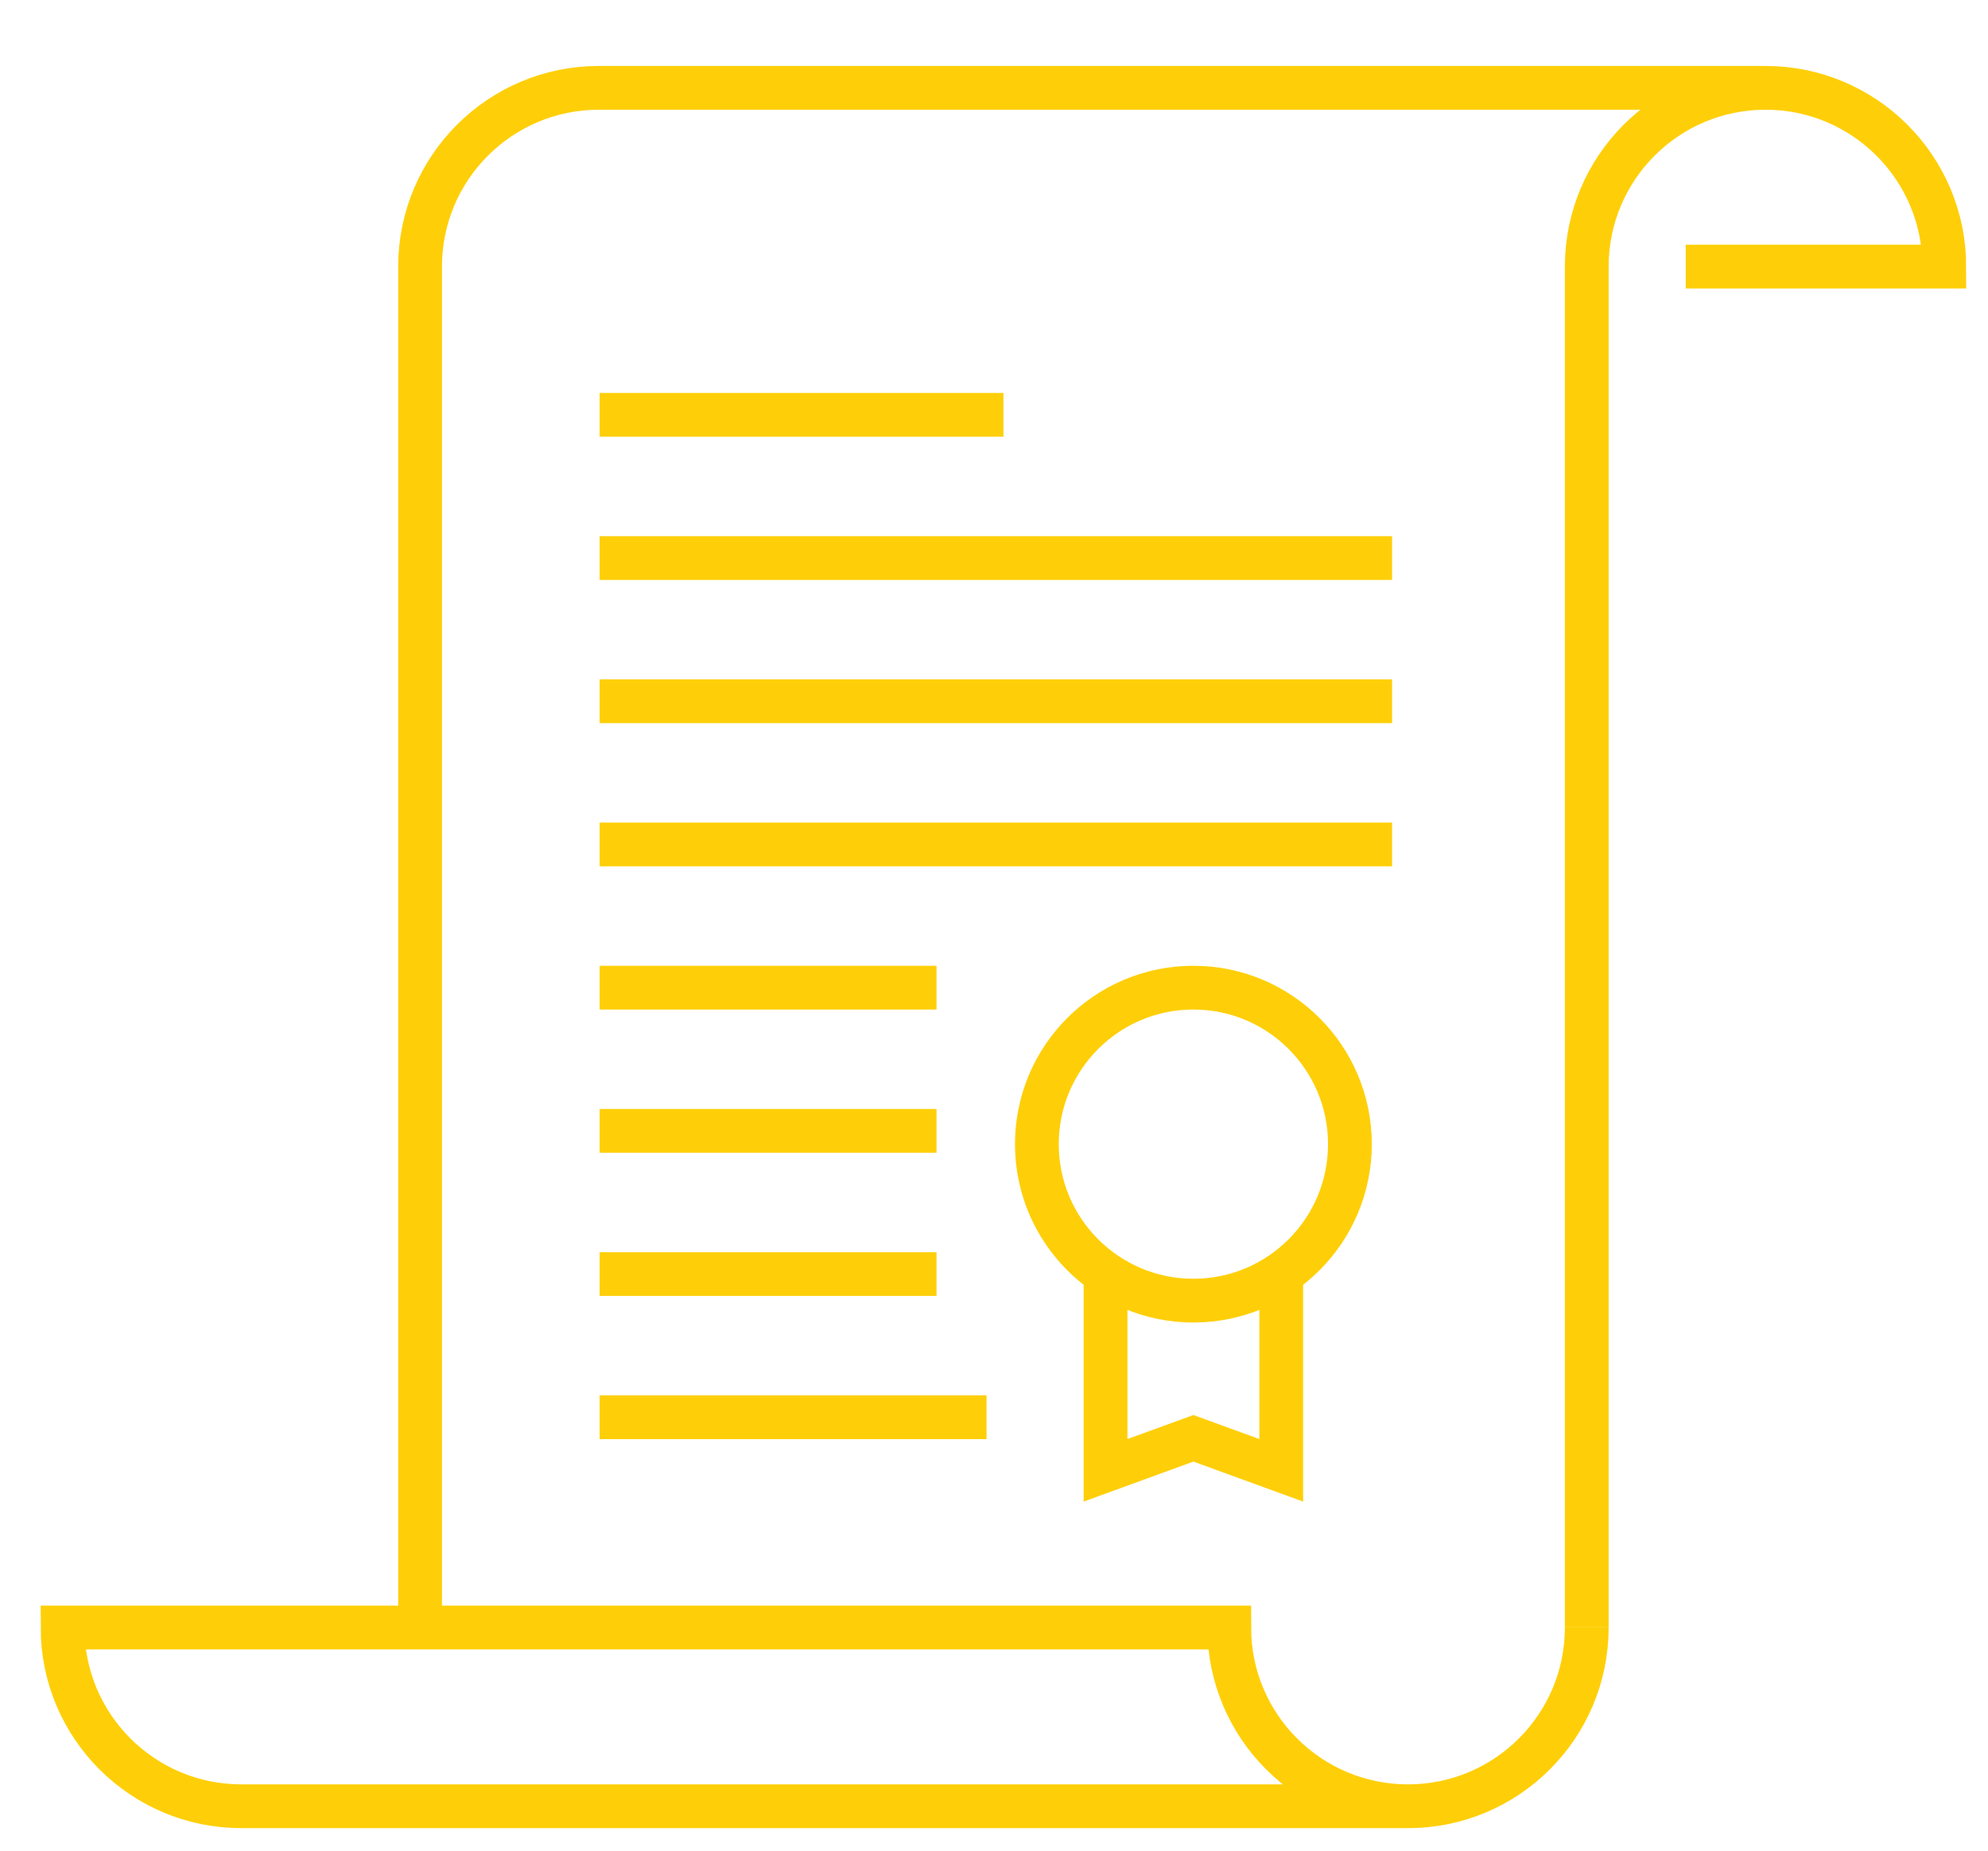
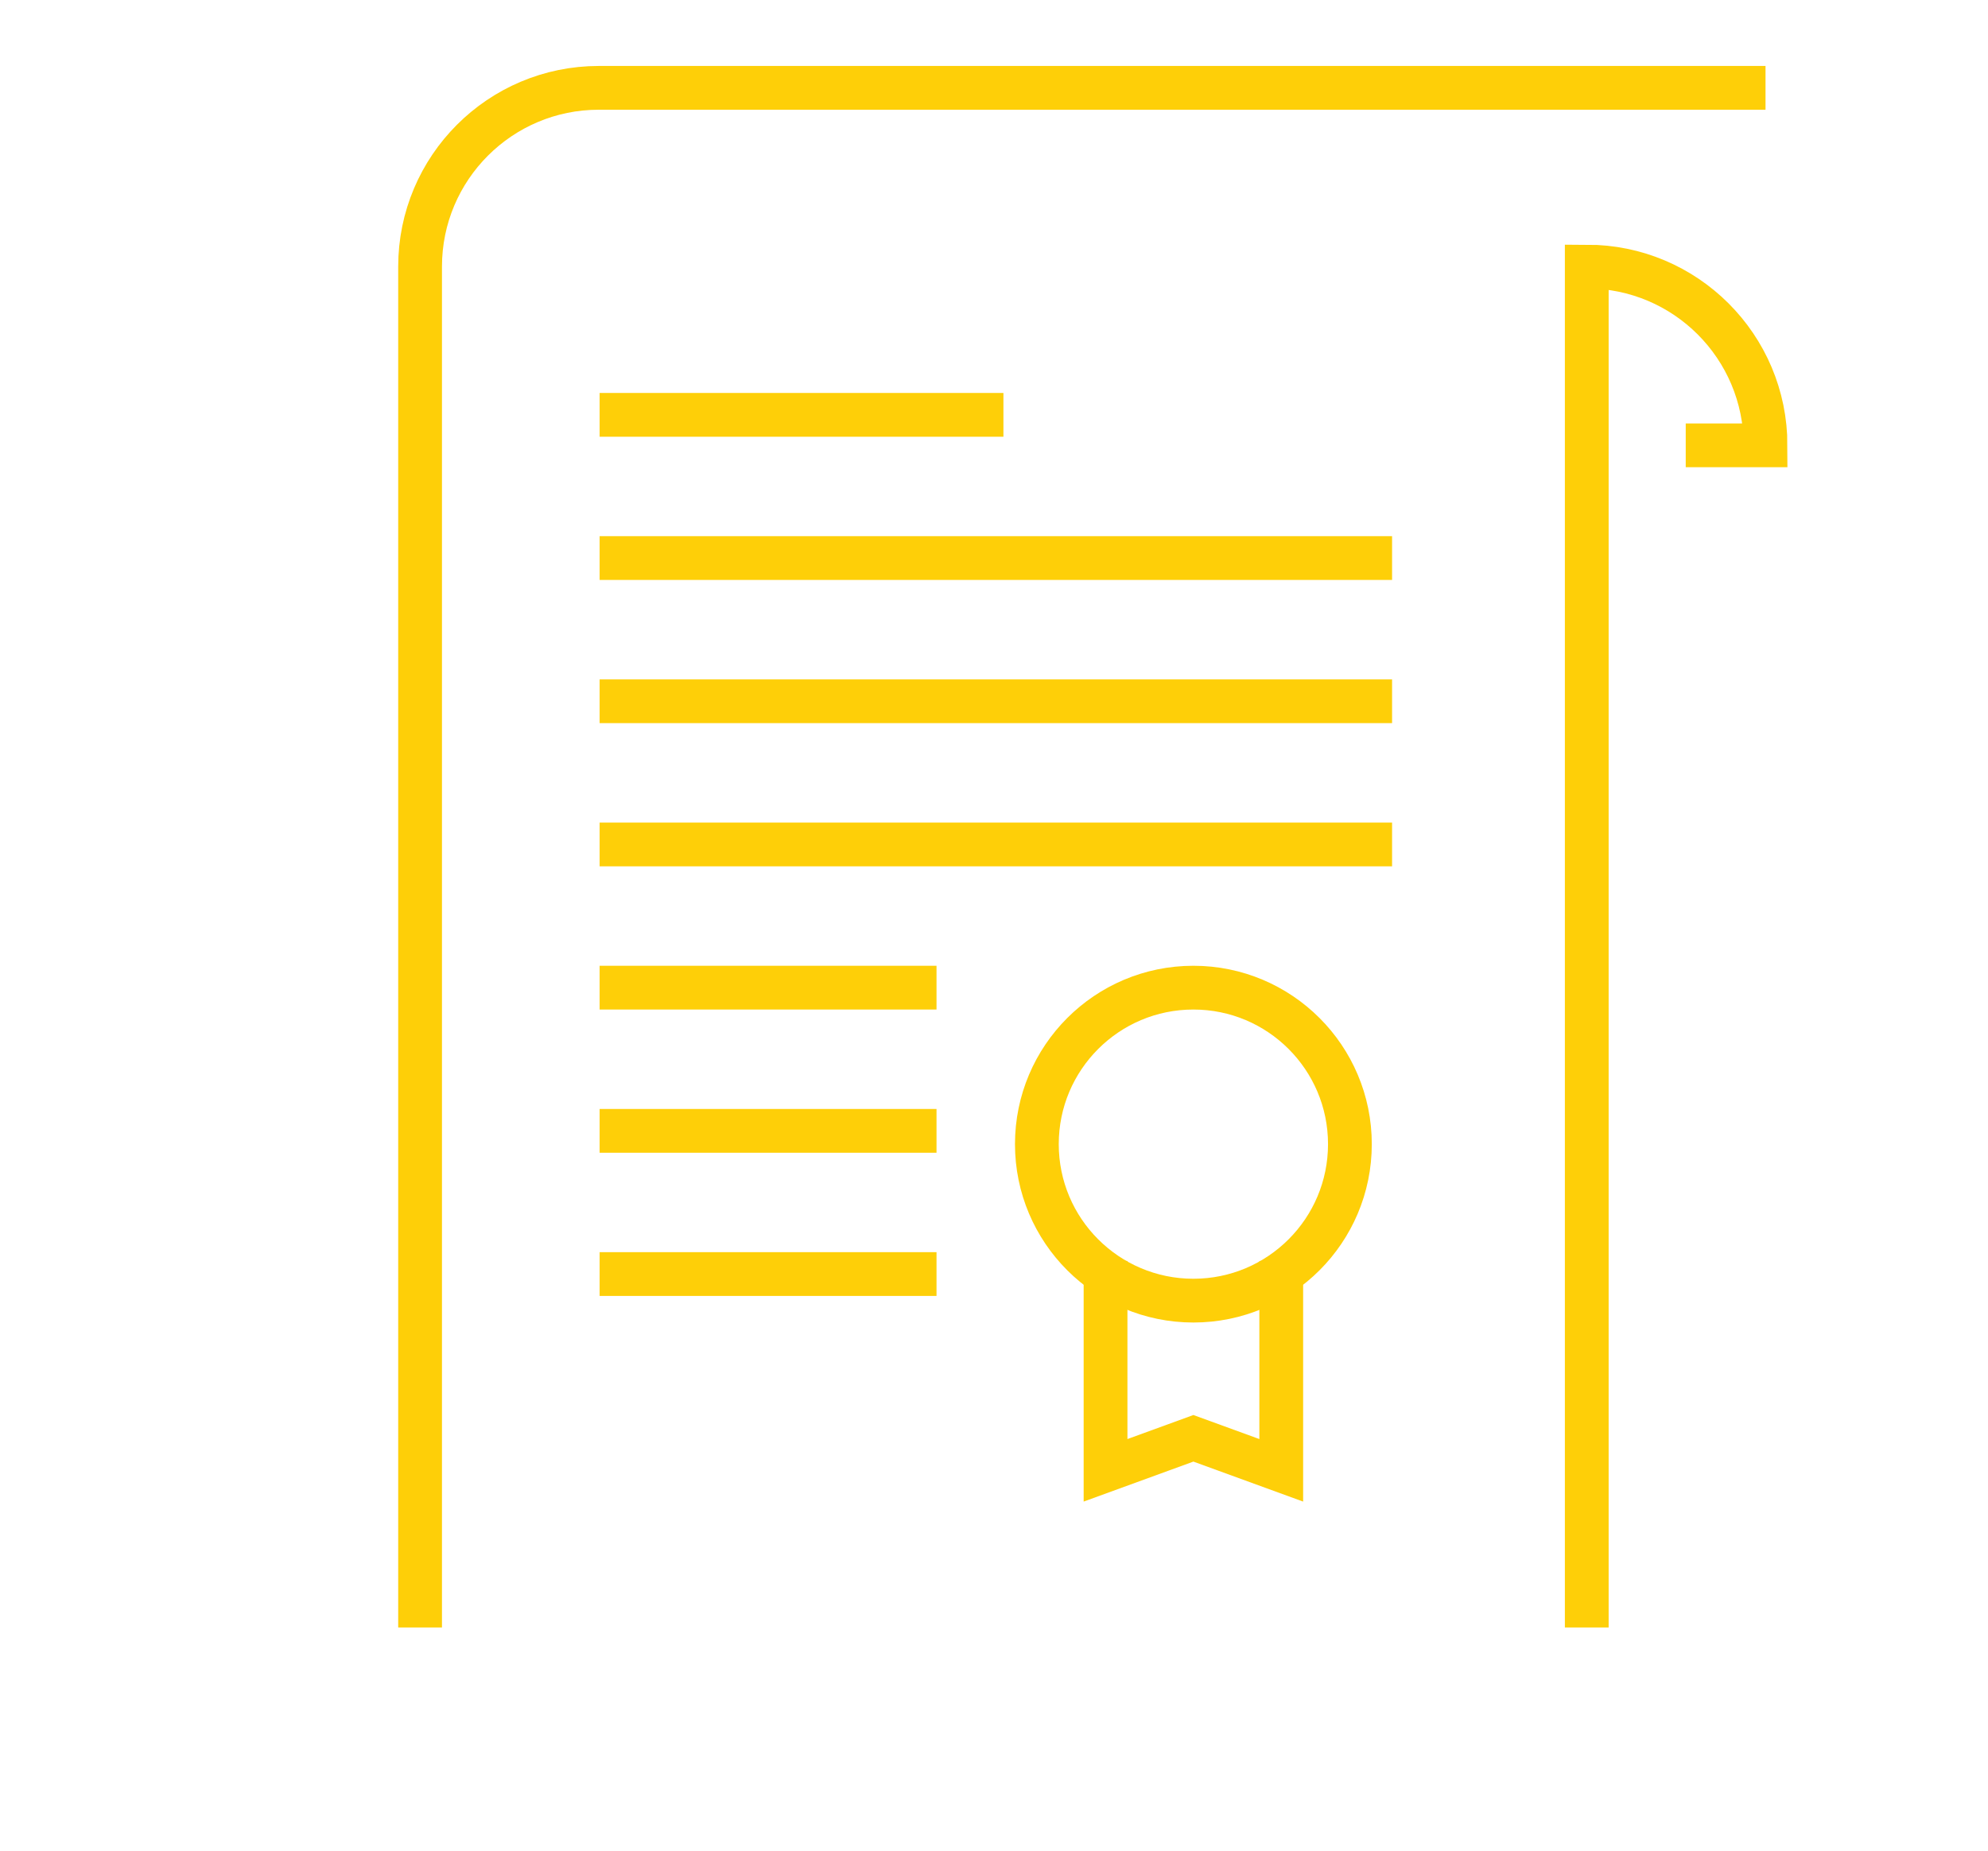
<svg xmlns="http://www.w3.org/2000/svg" version="1.1" id="Layer_1" x="0px" y="0px" viewBox="0 0 908.33 845.83" style="enable-background:new 0 0 908.33 845.83;" xml:space="preserve">
  <style type="text/css">
	.st0{fill:none;stroke:#FECF08;stroke-width:20;stroke-miterlimit:10;}
</style>
  <g>
    <g>
      <g>
        <polyline class="st0" points="585.41,576.21 585.41,671.88 545.27,657.25 505.13,671.88 505.13,576.21    " />
        <path class="st0" d="M616.78,522.83c0,39.5-32.02,71.51-71.51,71.51c-39.5,0-71.52-32.02-71.52-71.51     c0-39.49,32.02-71.51,71.52-71.51C584.76,451.32,616.78,483.34,616.78,522.83z" />
      </g>
      <g>
        <g>
          <g>
            <g>
-               <path class="st0" d="M725,743.7V121.82c0-45.11,36.57-81.68,81.68-81.68c45.11,0,81.68,36.57,81.68,81.68H770.22" />
-               <path class="st0" d="M643.32,825.39H110.26c-45.11,0-81.68-36.57-81.68-81.68h533.06        C561.64,788.82,598.21,825.39,643.32,825.39c45.11,0,81.68-36.57,81.68-81.68" />
+               <path class="st0" d="M725,743.7V121.82c45.11,0,81.68,36.57,81.68,81.68H770.22" />
            </g>
          </g>
          <path class="st0" d="M806.68,40.14H273.62c-45.11,0-81.68,36.57-81.68,81.68v31.93V743.7" />
        </g>
        <line class="st0" x1="273.97" y1="189.57" x2="458.47" y2="189.57" />
        <line class="st0" x1="273.97" y1="255.01" x2="636.05" y2="255.01" />
        <line class="st0" x1="273.97" y1="320.44" x2="636.05" y2="320.44" />
        <line class="st0" x1="273.97" y1="385.88" x2="636.05" y2="385.88" />
        <line class="st0" x1="273.97" y1="451.32" x2="427.9" y2="451.32" />
        <line class="st0" x1="273.97" y1="516.76" x2="427.9" y2="516.76" />
        <line class="st0" x1="273.97" y1="582.19" x2="427.9" y2="582.19" />
-         <line class="st0" x1="273.97" y1="647.63" x2="450.76" y2="647.63" />
      </g>
    </g>
  </g>
</svg>